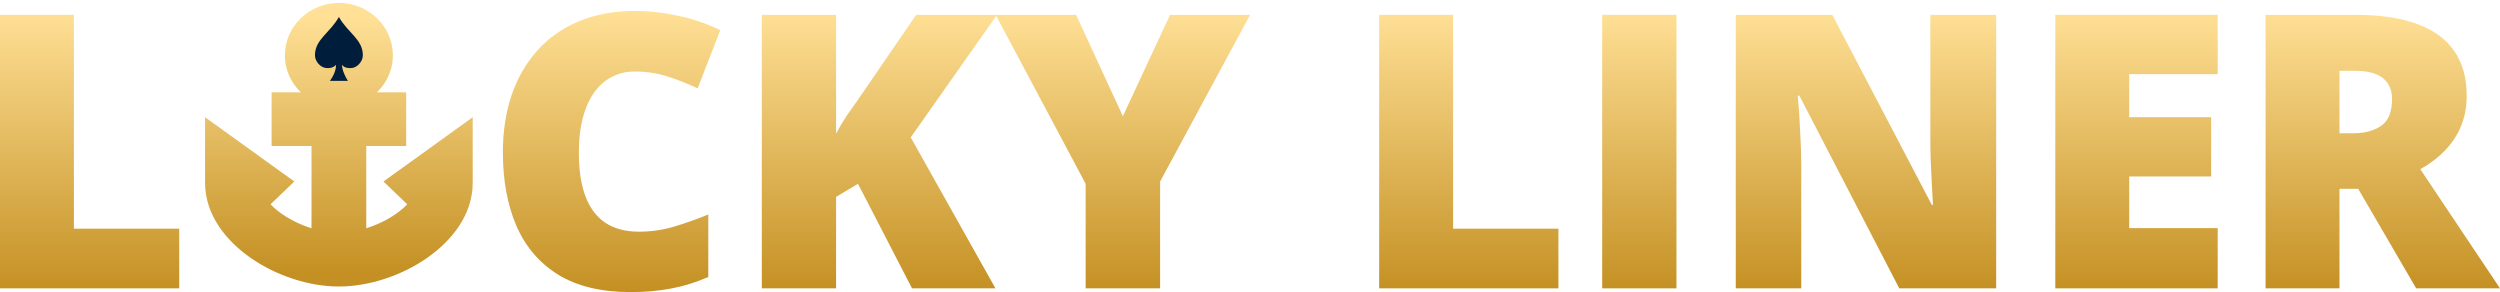
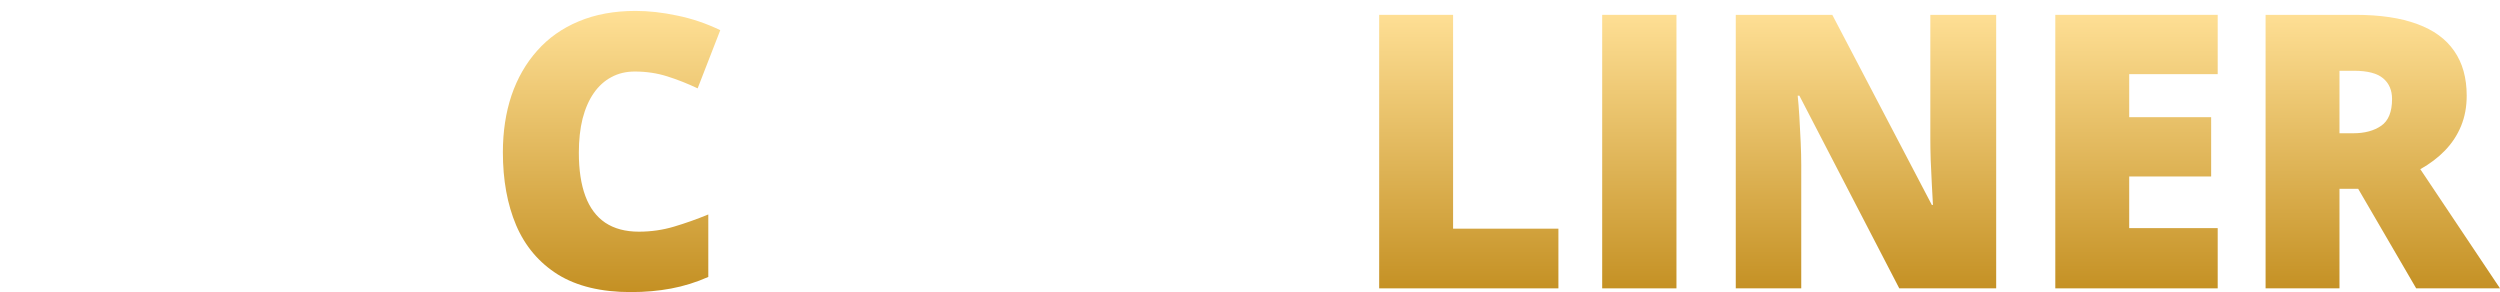
<svg xmlns="http://www.w3.org/2000/svg" width="231" height="27" viewBox="0 0 231 27" fill="none">
-   <path d="M0 26.644V1.371H6.828V21.129H16.561V26.644H0Z" fill="url(#paint0_linear_5001_36495)" />
  <path d="M58.653 6.609C57.846 6.609 57.126 6.782 56.492 7.127C55.859 7.461 55.317 7.951 54.867 8.597C54.418 9.242 54.072 10.031 53.83 10.965C53.6 11.887 53.485 12.935 53.485 14.111C53.485 15.701 53.686 17.038 54.09 18.122C54.493 19.205 55.104 20.023 55.922 20.576C56.752 21.129 57.789 21.406 59.033 21.406C60.163 21.406 61.246 21.25 62.283 20.939C63.332 20.628 64.387 20.253 65.447 19.816V25.589C64.329 26.085 63.182 26.442 62.007 26.661C60.843 26.88 59.604 26.989 58.29 26.989C55.547 26.989 53.3 26.448 51.548 25.364C49.808 24.27 48.523 22.754 47.694 20.818C46.875 18.882 46.466 16.635 46.466 14.076C46.466 12.163 46.731 10.412 47.261 8.821C47.803 7.231 48.593 5.854 49.63 4.69C50.667 3.514 51.946 2.61 53.467 1.976C55 1.33 56.752 1.008 58.722 1.008C59.944 1.008 61.229 1.152 62.577 1.44C63.937 1.717 65.262 2.166 66.553 2.788L64.462 8.164C63.54 7.727 62.606 7.358 61.661 7.058C60.716 6.758 59.714 6.609 58.653 6.609Z" fill="url(#paint1_linear_5001_36495)" />
-   <path d="M91.982 26.644H84.272L79.276 16.981L77.254 18.191V26.644H70.391V1.371H77.254V12.348C77.542 11.795 77.87 11.241 78.239 10.688C78.619 10.135 78.988 9.611 79.345 9.115L84.652 1.371H92.12L84.151 12.694L91.982 26.644Z" fill="url(#paint2_linear_5001_36495)" />
-   <path d="M103.754 10.74L108.11 1.371H115.509L107.194 16.773V26.644H100.314V16.981L91.999 1.371H99.432L103.754 10.74Z" fill="url(#paint3_linear_5001_36495)" />
  <path d="M127.436 26.644V1.371H134.265V21.129H143.997V26.644H127.436Z" fill="url(#paint4_linear_5001_36495)" />
  <path d="M148.042 26.644V1.371H154.905V26.644H148.042Z" fill="url(#paint5_linear_5001_36495)" />
  <path d="M184.447 26.644H175.493L166.262 8.839H166.106C166.164 9.38 166.216 10.031 166.262 10.792C166.308 11.553 166.348 12.331 166.383 13.126C166.417 13.909 166.435 14.618 166.435 15.252V26.644H160.385V1.371H169.304L178.501 18.934H178.605C178.57 18.381 178.535 17.741 178.501 17.015C178.466 16.278 178.432 15.534 178.397 14.785C178.374 14.036 178.363 13.373 178.363 12.797V1.371H184.447V26.644Z" fill="url(#paint6_linear_5001_36495)" />
  <path d="M204.915 26.644H189.91V1.371H204.915V6.851H196.738V10.827H204.31V16.306H196.738V21.078H204.915V26.644Z" fill="url(#paint7_linear_5001_36495)" />
  <path d="M217.62 1.371C219.914 1.371 221.821 1.653 223.342 2.218C224.863 2.771 226.004 3.601 226.765 4.707C227.537 5.813 227.923 7.191 227.923 8.839C227.923 9.864 227.75 10.798 227.404 11.639C227.059 12.48 226.563 13.235 225.918 13.904C225.284 14.56 224.523 15.137 223.636 15.632L231 26.644H223.256L217.897 17.447H216.168V26.644H209.34V1.371H217.62ZM217.517 6.54H216.168V12.313H217.447C218.496 12.313 219.355 12.083 220.023 11.622C220.691 11.161 221.026 10.337 221.026 9.15C221.026 8.332 220.749 7.692 220.196 7.231C219.643 6.77 218.75 6.54 217.517 6.54Z" fill="url(#paint8_linear_5001_36495)" />
-   <path d="M37.08 16.384L36.446 16.84L37.009 17.381L38.521 18.832C37.982 19.545 37.178 20.214 36.212 20.766C35.283 21.297 34.236 21.704 33.193 21.937V12.842H36.23H36.881V12.191V9.831V9.18H36.23H33.193V8.875C34.627 8.199 35.652 6.786 35.652 5.111C35.652 2.779 33.676 0.92 31.313 0.92C28.951 0.92 26.975 2.779 26.975 5.111C26.975 6.786 28 8.199 29.434 8.875V9.18H26.396H25.746V9.831V12.191V12.842H26.396H29.434V21.937C28.391 21.704 27.343 21.297 26.415 20.766C25.449 20.214 24.645 19.545 24.106 18.832L25.617 17.381L26.181 16.84L25.547 16.384L20.63 12.843L19.599 12.101V13.371V16.912C19.599 19.5 21.301 21.737 23.529 23.292C25.768 24.855 28.662 25.823 31.313 25.823C33.965 25.823 36.859 24.855 39.098 23.292C41.326 21.737 43.027 19.5 43.027 16.912V13.371V12.101L41.997 12.843L37.08 16.384ZM31.313 4.581C31.655 4.581 31.892 4.846 31.892 5.111C31.892 5.376 31.655 5.64 31.313 5.64C30.971 5.64 30.735 5.376 30.735 5.111C30.735 4.846 30.971 4.581 31.313 4.581Z" fill="url(#paint9_linear_5001_36495)" stroke="url(#paint10_linear_5001_36495)" stroke-width="1.301" />
-   <path d="M31.314 1.57C30.485 3.045 29.102 3.635 29.102 5.111C29.102 5.701 29.655 6.291 30.208 6.291C30.485 6.291 30.761 6.291 31.038 5.996C31.038 5.996 31.126 6.586 30.485 7.471H32.144C31.591 6.586 31.591 5.996 31.591 5.996C31.867 6.291 32.144 6.291 32.421 6.291C32.974 6.291 33.527 5.701 33.527 5.111C33.527 3.635 32.144 3.045 31.314 1.57Z" fill="#011D3C" />
  <defs>
    <linearGradient id="paint0_linear_5001_36495" x1="115.5" y1="1.008" x2="115.5" y2="26.989" gradientUnits="userSpaceOnUse">
      <stop stop-color="#FFE096" />
      <stop offset="1" stop-color="#C49023" />
    </linearGradient>
    <linearGradient id="paint1_linear_5001_36495" x1="115.5" y1="1.008" x2="115.5" y2="26.989" gradientUnits="userSpaceOnUse">
      <stop stop-color="#FFE096" />
      <stop offset="1" stop-color="#C49023" />
    </linearGradient>
    <linearGradient id="paint2_linear_5001_36495" x1="115.5" y1="1.008" x2="115.5" y2="26.989" gradientUnits="userSpaceOnUse">
      <stop stop-color="#FFE096" />
      <stop offset="1" stop-color="#C49023" />
    </linearGradient>
    <linearGradient id="paint3_linear_5001_36495" x1="115.5" y1="1.008" x2="115.5" y2="26.989" gradientUnits="userSpaceOnUse">
      <stop stop-color="#FFE096" />
      <stop offset="1" stop-color="#C49023" />
    </linearGradient>
    <linearGradient id="paint4_linear_5001_36495" x1="115.5" y1="1.008" x2="115.5" y2="26.989" gradientUnits="userSpaceOnUse">
      <stop stop-color="#FFE096" />
      <stop offset="1" stop-color="#C49023" />
    </linearGradient>
    <linearGradient id="paint5_linear_5001_36495" x1="115.5" y1="1.008" x2="115.5" y2="26.989" gradientUnits="userSpaceOnUse">
      <stop stop-color="#FFE096" />
      <stop offset="1" stop-color="#C49023" />
    </linearGradient>
    <linearGradient id="paint6_linear_5001_36495" x1="115.5" y1="1.008" x2="115.5" y2="26.989" gradientUnits="userSpaceOnUse">
      <stop stop-color="#FFE096" />
      <stop offset="1" stop-color="#C49023" />
    </linearGradient>
    <linearGradient id="paint7_linear_5001_36495" x1="115.5" y1="1.008" x2="115.5" y2="26.989" gradientUnits="userSpaceOnUse">
      <stop stop-color="#FFE096" />
      <stop offset="1" stop-color="#C49023" />
    </linearGradient>
    <linearGradient id="paint8_linear_5001_36495" x1="115.5" y1="1.008" x2="115.5" y2="26.989" gradientUnits="userSpaceOnUse">
      <stop stop-color="#FFE096" />
      <stop offset="1" stop-color="#C49023" />
    </linearGradient>
    <linearGradient id="paint9_linear_5001_36495" x1="31.313" y1="1.57" x2="31.313" y2="25.172" gradientUnits="userSpaceOnUse">
      <stop stop-color="#FFE096" />
      <stop offset="1" stop-color="#C49023" />
    </linearGradient>
    <linearGradient id="paint10_linear_5001_36495" x1="31.313" y1="1.57" x2="31.313" y2="25.172" gradientUnits="userSpaceOnUse">
      <stop stop-color="#FFE096" />
      <stop offset="1" stop-color="#C49023" />
    </linearGradient>
  </defs>
</svg>